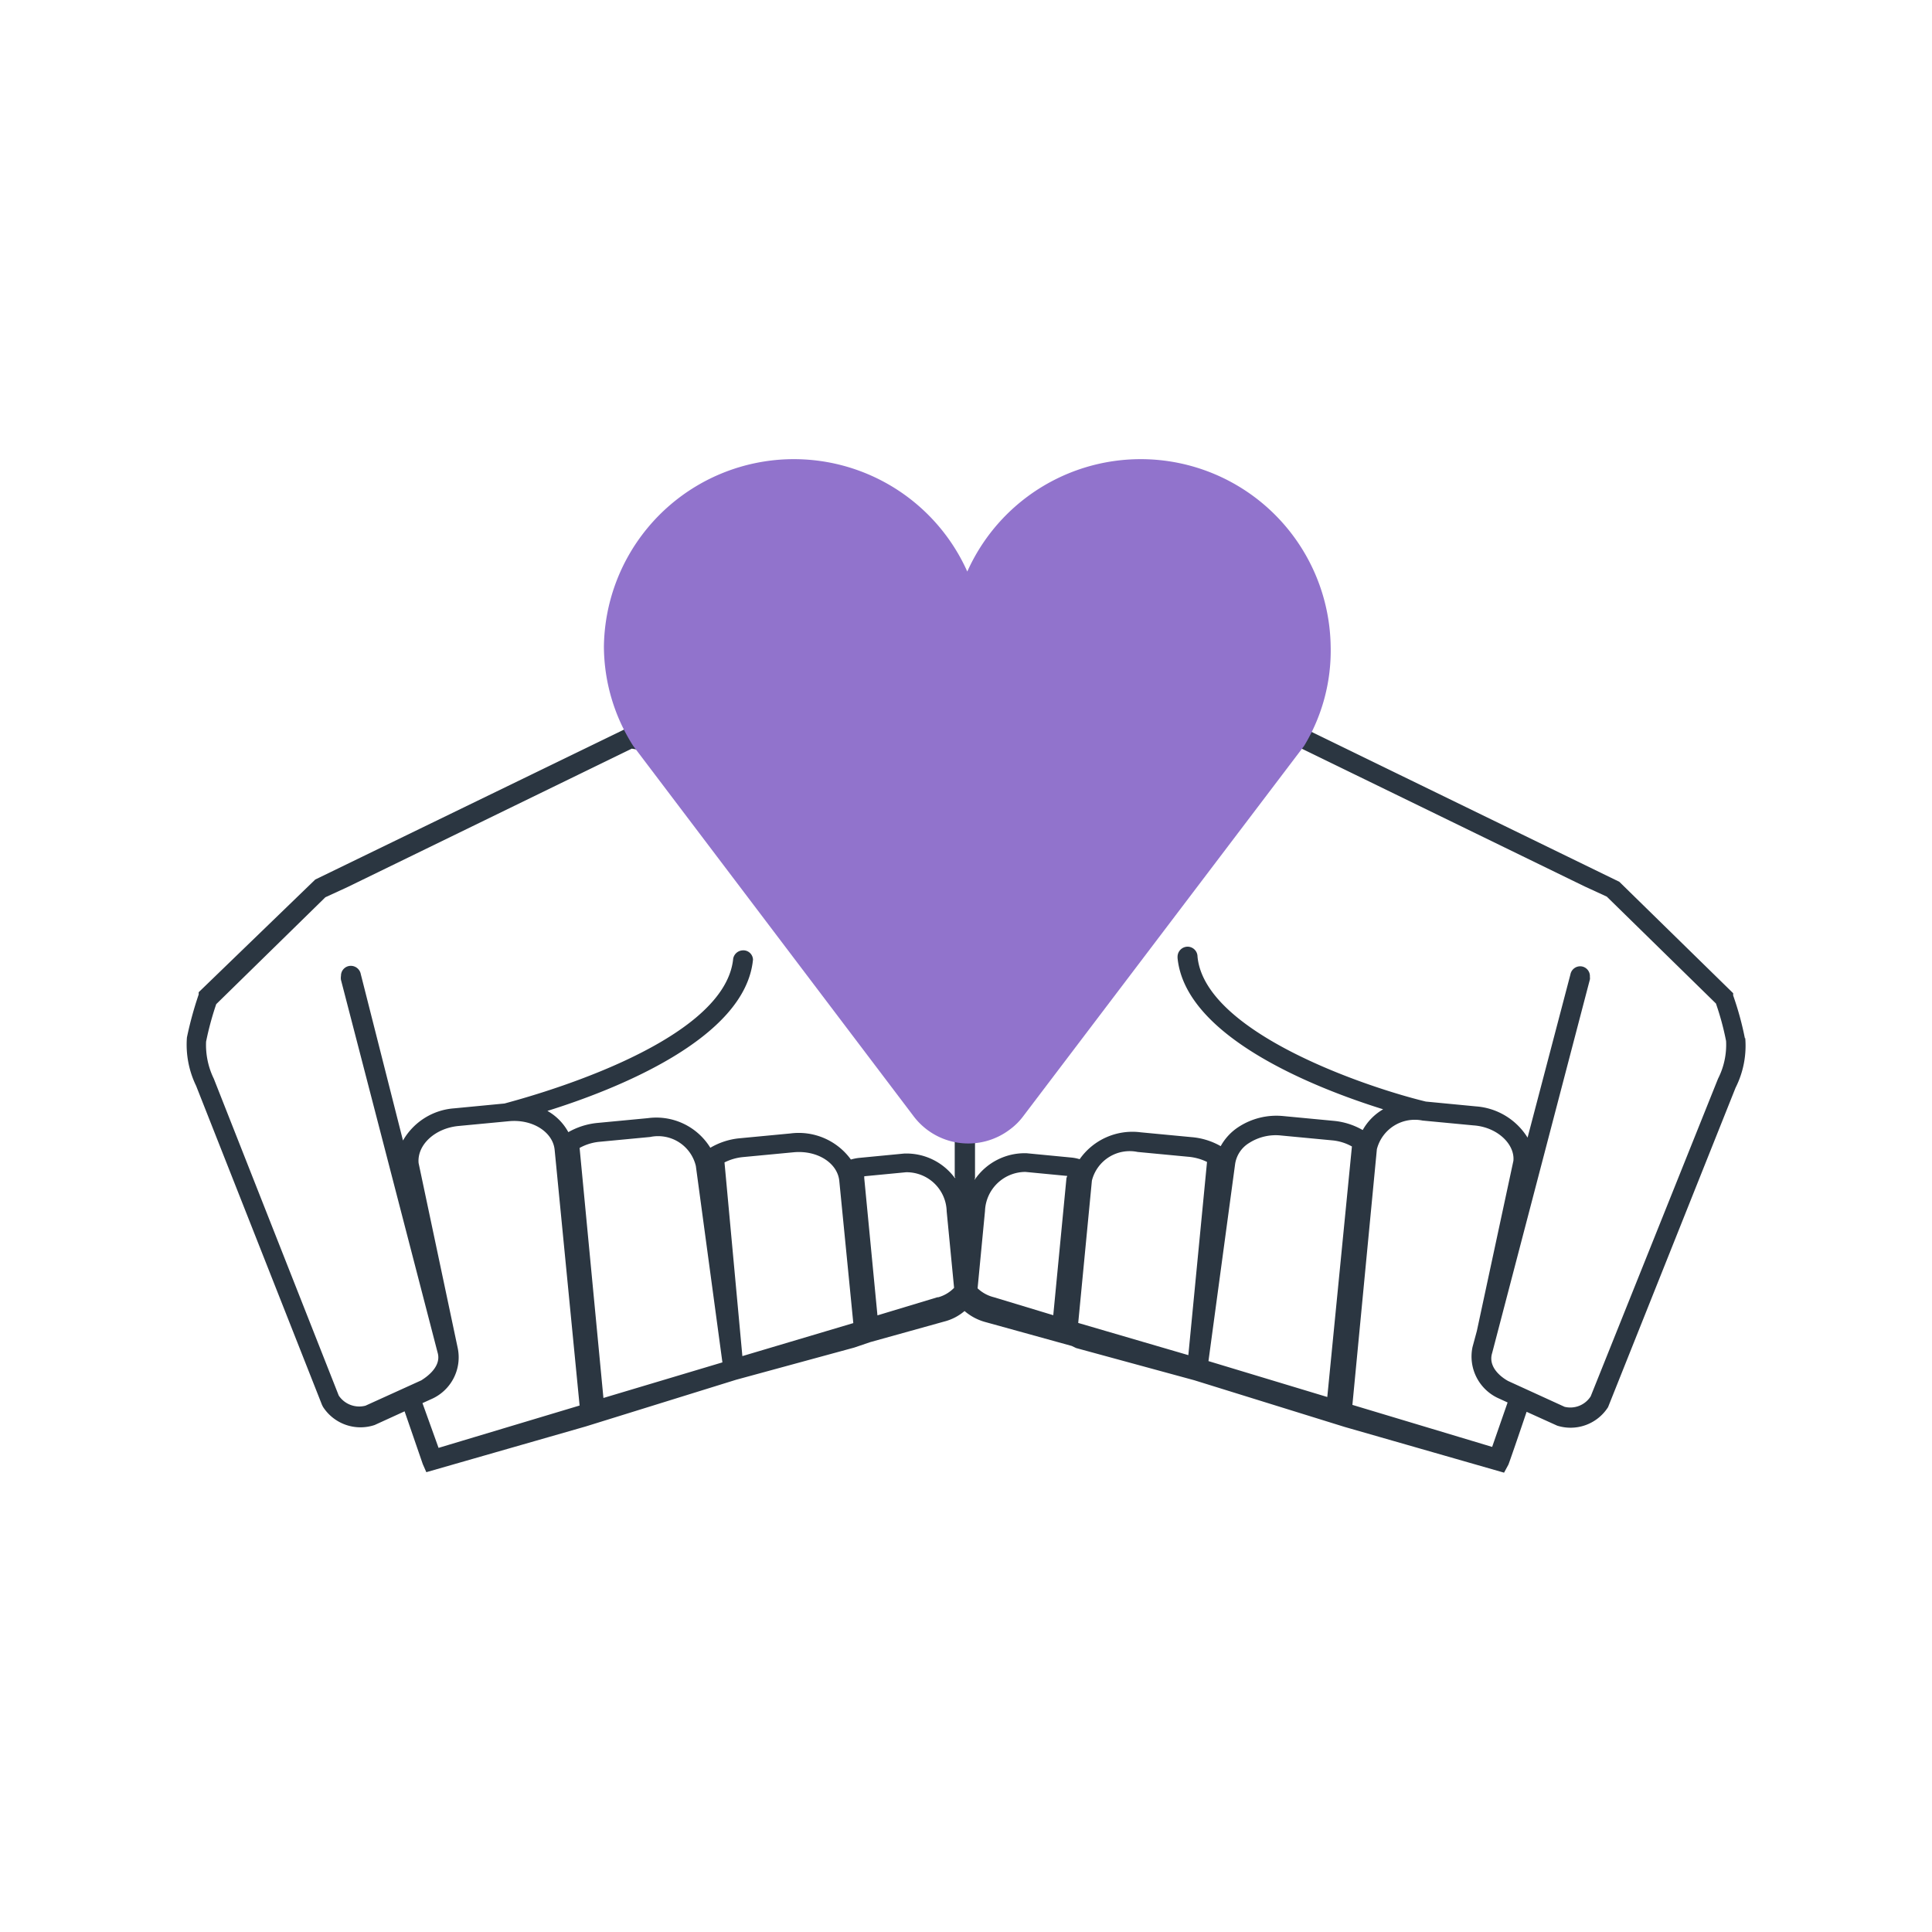
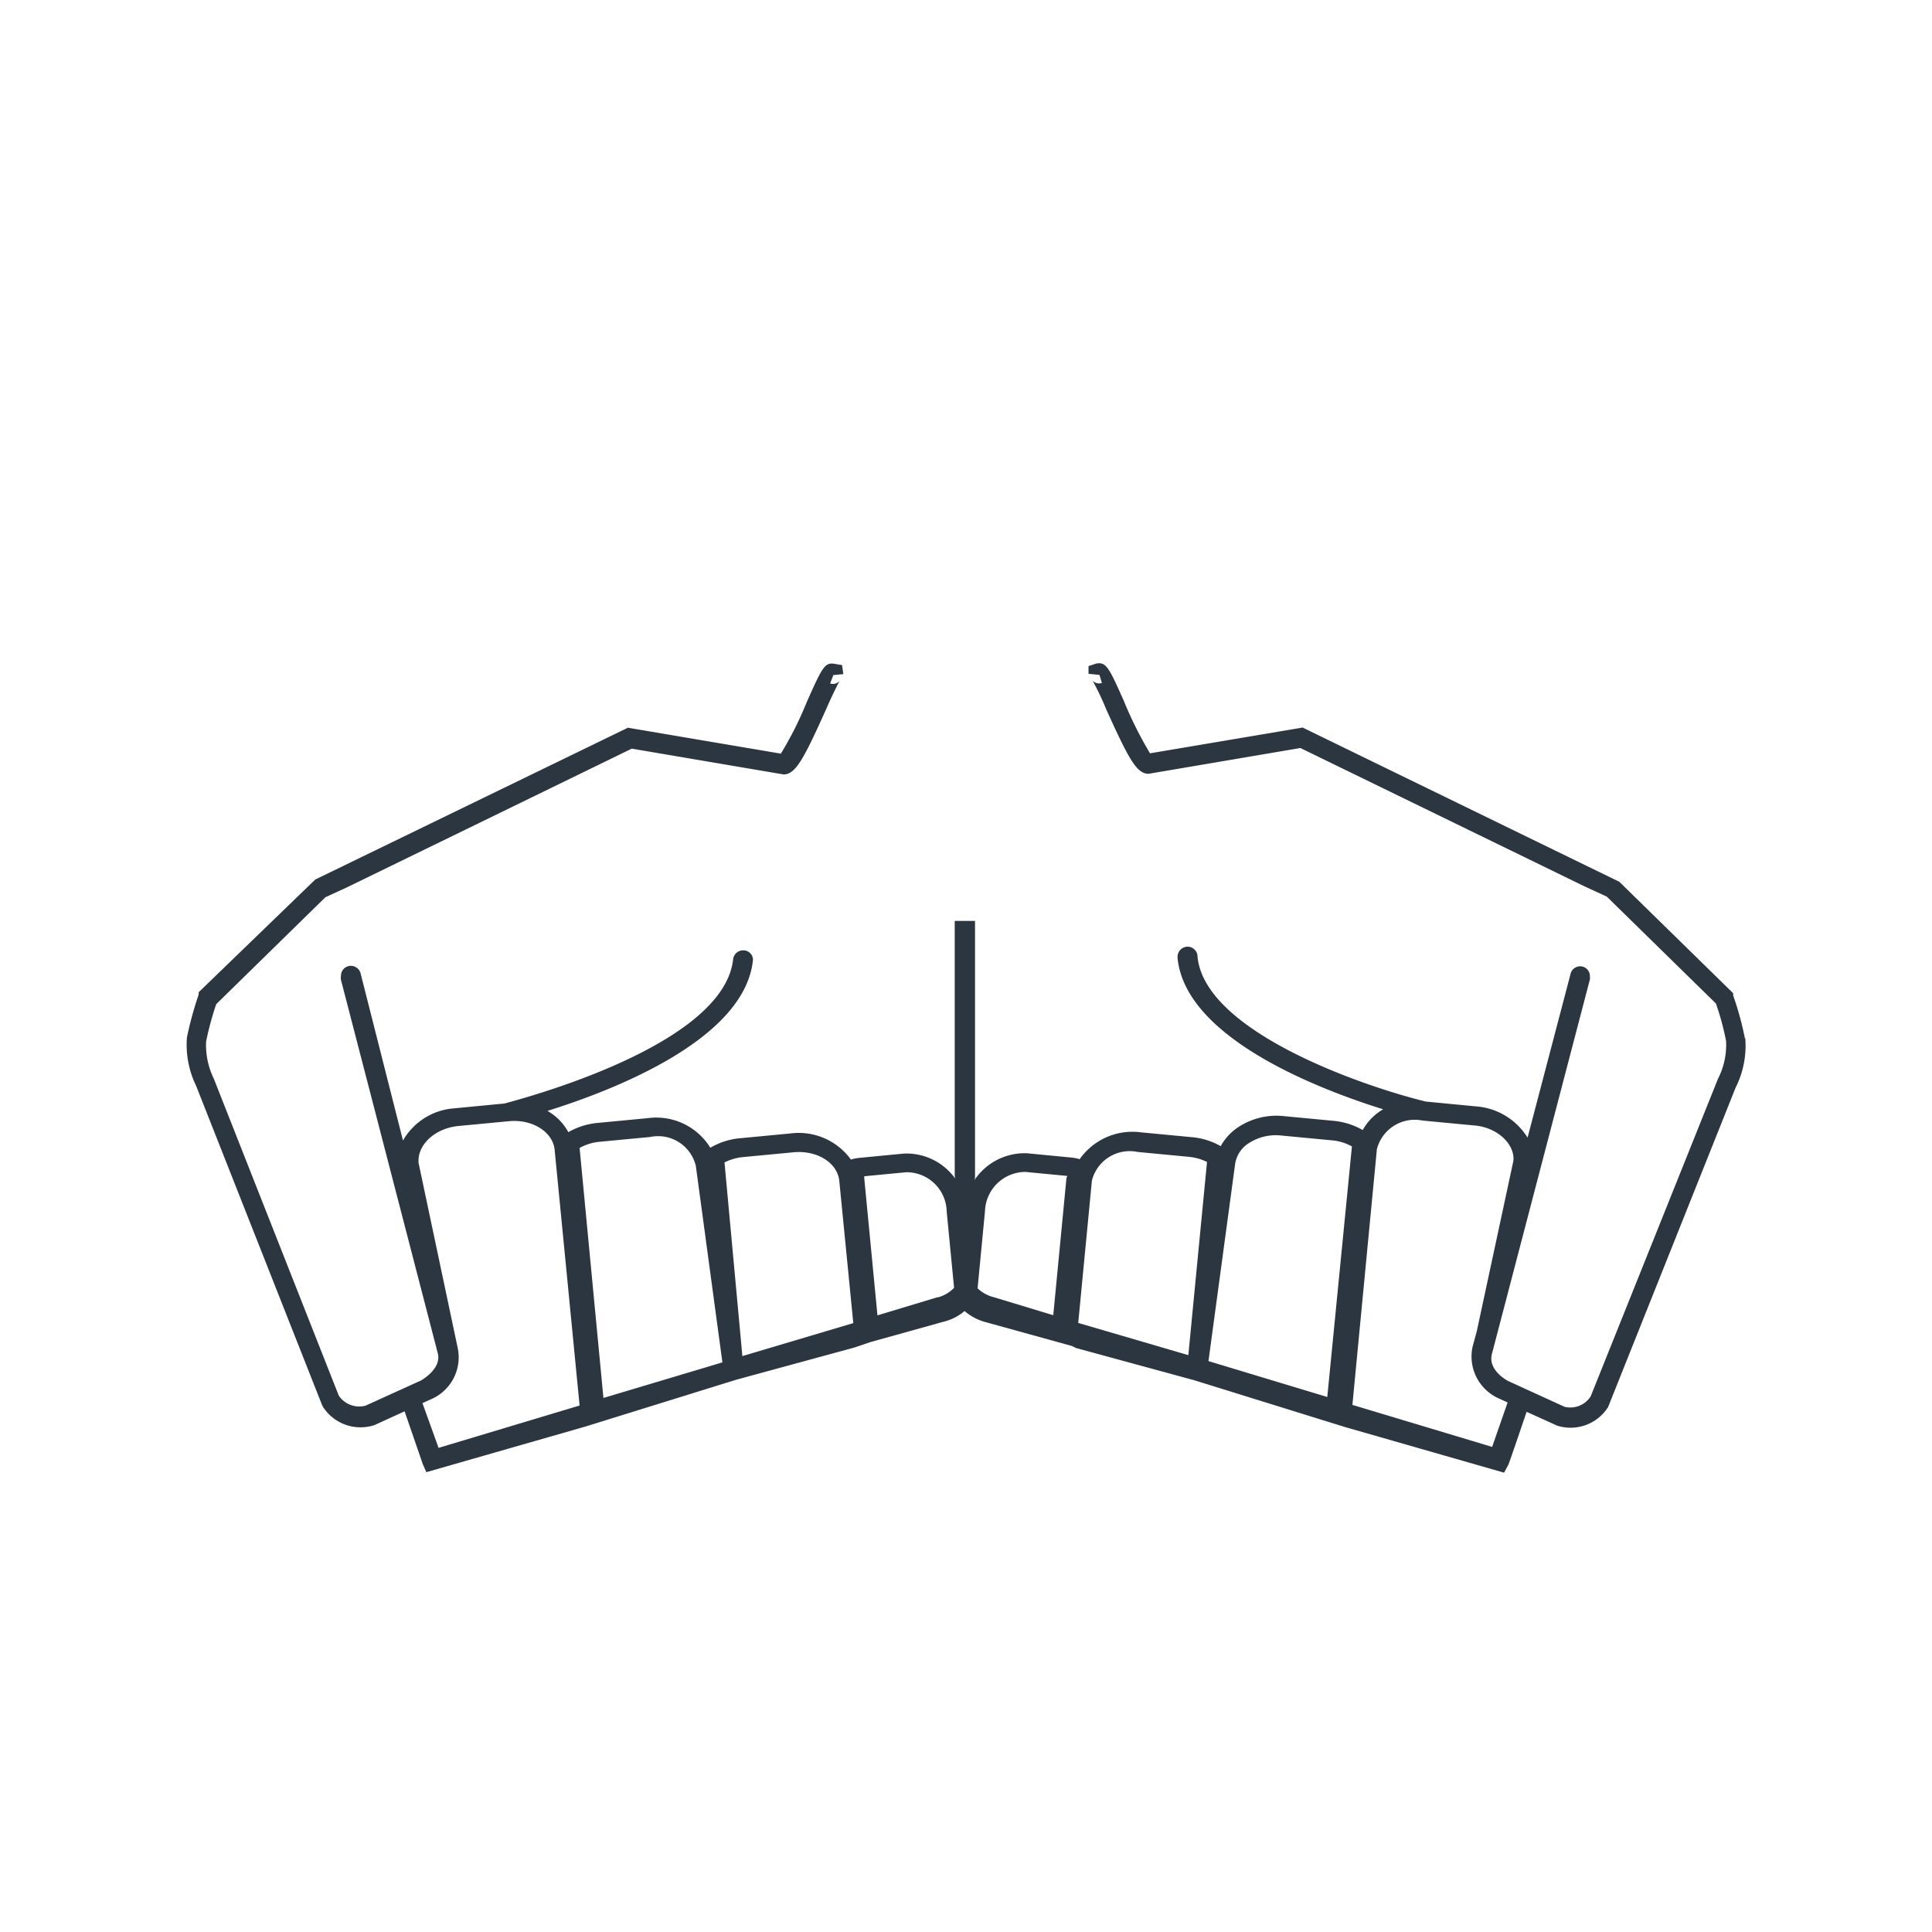
<svg xmlns="http://www.w3.org/2000/svg" viewBox="0 0 120 120">
  <path d="M60.56 73.2v-16H59.3v15.9a3.64 3.64 0 0 1 .69 1.57 3.88 3.88 0 0 1 .56-1.46zm47.82-8.7a19.18 19.18 0 0 0-.73-2.67v-.14l-7.07-6.92-19.67-9.58-9.48 1.6a23.89 23.89 0 0 1-1.62-3.24c-.92-2.07-1.1-2.44-1.7-2.34l-.5.16v.48l.68.07.15.5a.55.55 0 0 1-.58-.15 17.21 17.21 0 0 1 .85 1.79c1.36 3 1.86 3.94 2.56 4h.08l9.42-1.6 17.66 8.6 1.37.63 6.78 6.64a17.05 17.05 0 0 1 .63 2.33 4.63 4.63 0 0 1-.5 2.34L98.8 86.73a1.5 1.5 0 0 1-1.62.65l-3.5-1.6s-1.33-.67-1-1.74l6.07-23.2a.43.43 0 0 0 0-.16.61.61 0 0 0-.55-.66.62.62 0 0 0-.66.51l-2.66 10.13a4.12 4.12 0 0 0-3.2-1.94l-3.12-.3c-3.83-.93-13.73-4.32-14.18-9a.62.62 0 0 0-.62-.62.63.63 0 0 0-.62.62v.08c.48 4.92 8.6 8.1 12.77 9.4a3.42 3.42 0 0 0-1.27 1.29 4.43 4.43 0 0 0-1.78-.57l-3.16-.3a4.31 4.31 0 0 0-2.79.69 3.34 3.34 0 0 0-1.09 1.18 4.35 4.35 0 0 0-1.81-.56l-3.16-.3A4 4 0 0 0 67.06 72a2.66 2.66 0 0 0-.49-.1l-2.8-.27a3.76 3.76 0 0 0-3.22 1.63l-1.25-.1a3.73 3.73 0 0 0-3.15-1.51l-2.8.27a3 3 0 0 0-.5.1 4 4 0 0 0-3.75-1.62l-3.16.3a4.39 4.39 0 0 0-1.82.59 3.94 3.94 0 0 0-3.88-1.84l-3.16.3a4.54 4.54 0 0 0-1.78.57A3.36 3.36 0 0 0 34 69c4.17-1.3 12.3-4.47 12.77-9.4a.6.6 0 0 0-.66-.57.63.63 0 0 0-.57.51c-.53 5.46-13.36 8.76-14.2 9l-3.12.3a4 4 0 0 0-3.19 2l-2.62-10.33a.63.63 0 0 0-.62-.52.61.61 0 0 0-.61.62.75.75 0 0 0 0 .26l6 23.14c.3 1-1 1.7-1 1.72l-3.48 1.58a1.53 1.53 0 0 1-1.66-.63L13.28 67a4.79 4.79 0 0 1-.48-2.3 18.63 18.63 0 0 1 .63-2.33l6.78-6.64 1.37-.63 17.66-8.6 9.42 1.6h.08c.7-.07 1.2-1 2.55-4 .26-.6.54-1.2.85-1.8a.54.54 0 0 1-.58.15l.2-.52.62-.06-.08-.56-.48-.08c-.6-.1-.77.27-1.7 2.35a21.67 21.67 0 0 1-1.62 3.23L39 45.2l-19.42 9.43-7.24 7v.14a22.42 22.42 0 0 0-.73 2.67 5.86 5.86 0 0 0 .57 3L20 87.26l.06.12a2.77 2.77 0 0 0 3.21 1.13l1.86-.85 1.13 3.28.22.5 9.9-2.84 9.34-2.9 7.34-2 1-.34 4.6-1.28a3.12 3.12 0 0 0 1.25-.65 3.31 3.31 0 0 0 1.31.69l5.35 1.48.27.13 7.34 2 9.34 2.9 9.9 2.84.27-.5c.06-.14.7-2 1.13-3.28l1.9.86a2.76 2.76 0 0 0 3.16-1.15l7.92-19.84a5.78 5.78 0 0 0 .6-3.09zM27.24 89.93l-1-2.78.53-.24a2.83 2.83 0 0 0 1.66-3.18L26 72.24c-.1-1.12 1-2.15 2.45-2.3l3.16-.3c1.45-.14 2.73.66 2.84 1.78L36 87.3zm10.24-3.1L36 71.3a3.16 3.16 0 0 1 1.22-.38l3.16-.3a2.41 2.41 0 0 1 2.84 1.8l1.65 12.2zm8.63-2.6L45 72.2a3.26 3.26 0 0 1 1.13-.33l3.16-.3c1.47-.14 2.73.66 2.84 1.78l.87 8.83zm12.13-3.66L54.5 81.7l-.82-8.52v-.12l2.6-.25a2.49 2.49 0 0 1 2.52 2.43l.46 4.75a2.17 2.17 0 0 1-1 .59zm8-7.4l-.82 8.52-3.7-1.12a2.25 2.25 0 0 1-1-.55l.46-4.8a2.52 2.52 0 0 1 2.51-2.43l2.6.25zm7.57 11l-6.84-2 .85-8.84a2.42 2.42 0 0 1 2.84-1.78l3.16.3a3.29 3.29 0 0 1 1.15.32zm8.63 2.6l-7.38-2.23 1.65-12.2a1.85 1.85 0 0 1 .88-1.35 3.07 3.07 0 0 1 2-.46l3.16.3a3.05 3.05 0 0 1 1.22.38zm10.24 3.1L84 87.26l1.52-15.88a2.43 2.43 0 0 1 2.84-1.78l3.16.3C93 70 94.1 71.07 94 72.1l-2.27 10.57-.27 1a2.85 2.85 0 0 0 1.68 3.21l.5.23z" fill="#2B3641" />
-   <path d="M82.65 40.15a11.8 11.8 0 0 0-22.57-4.65 11.8 11.8 0 0 0-22.57 4.65 11.56 11.56 0 0 0 1.82 6.18l17.4 22.98a4.26 4.26 0 0 0 6 .84 3.94 3.94 0 0 0 .84-.84L81 46.33a11.41 11.41 0 0 0 1.65-6.18z" fill="#9173cc" />
</svg>